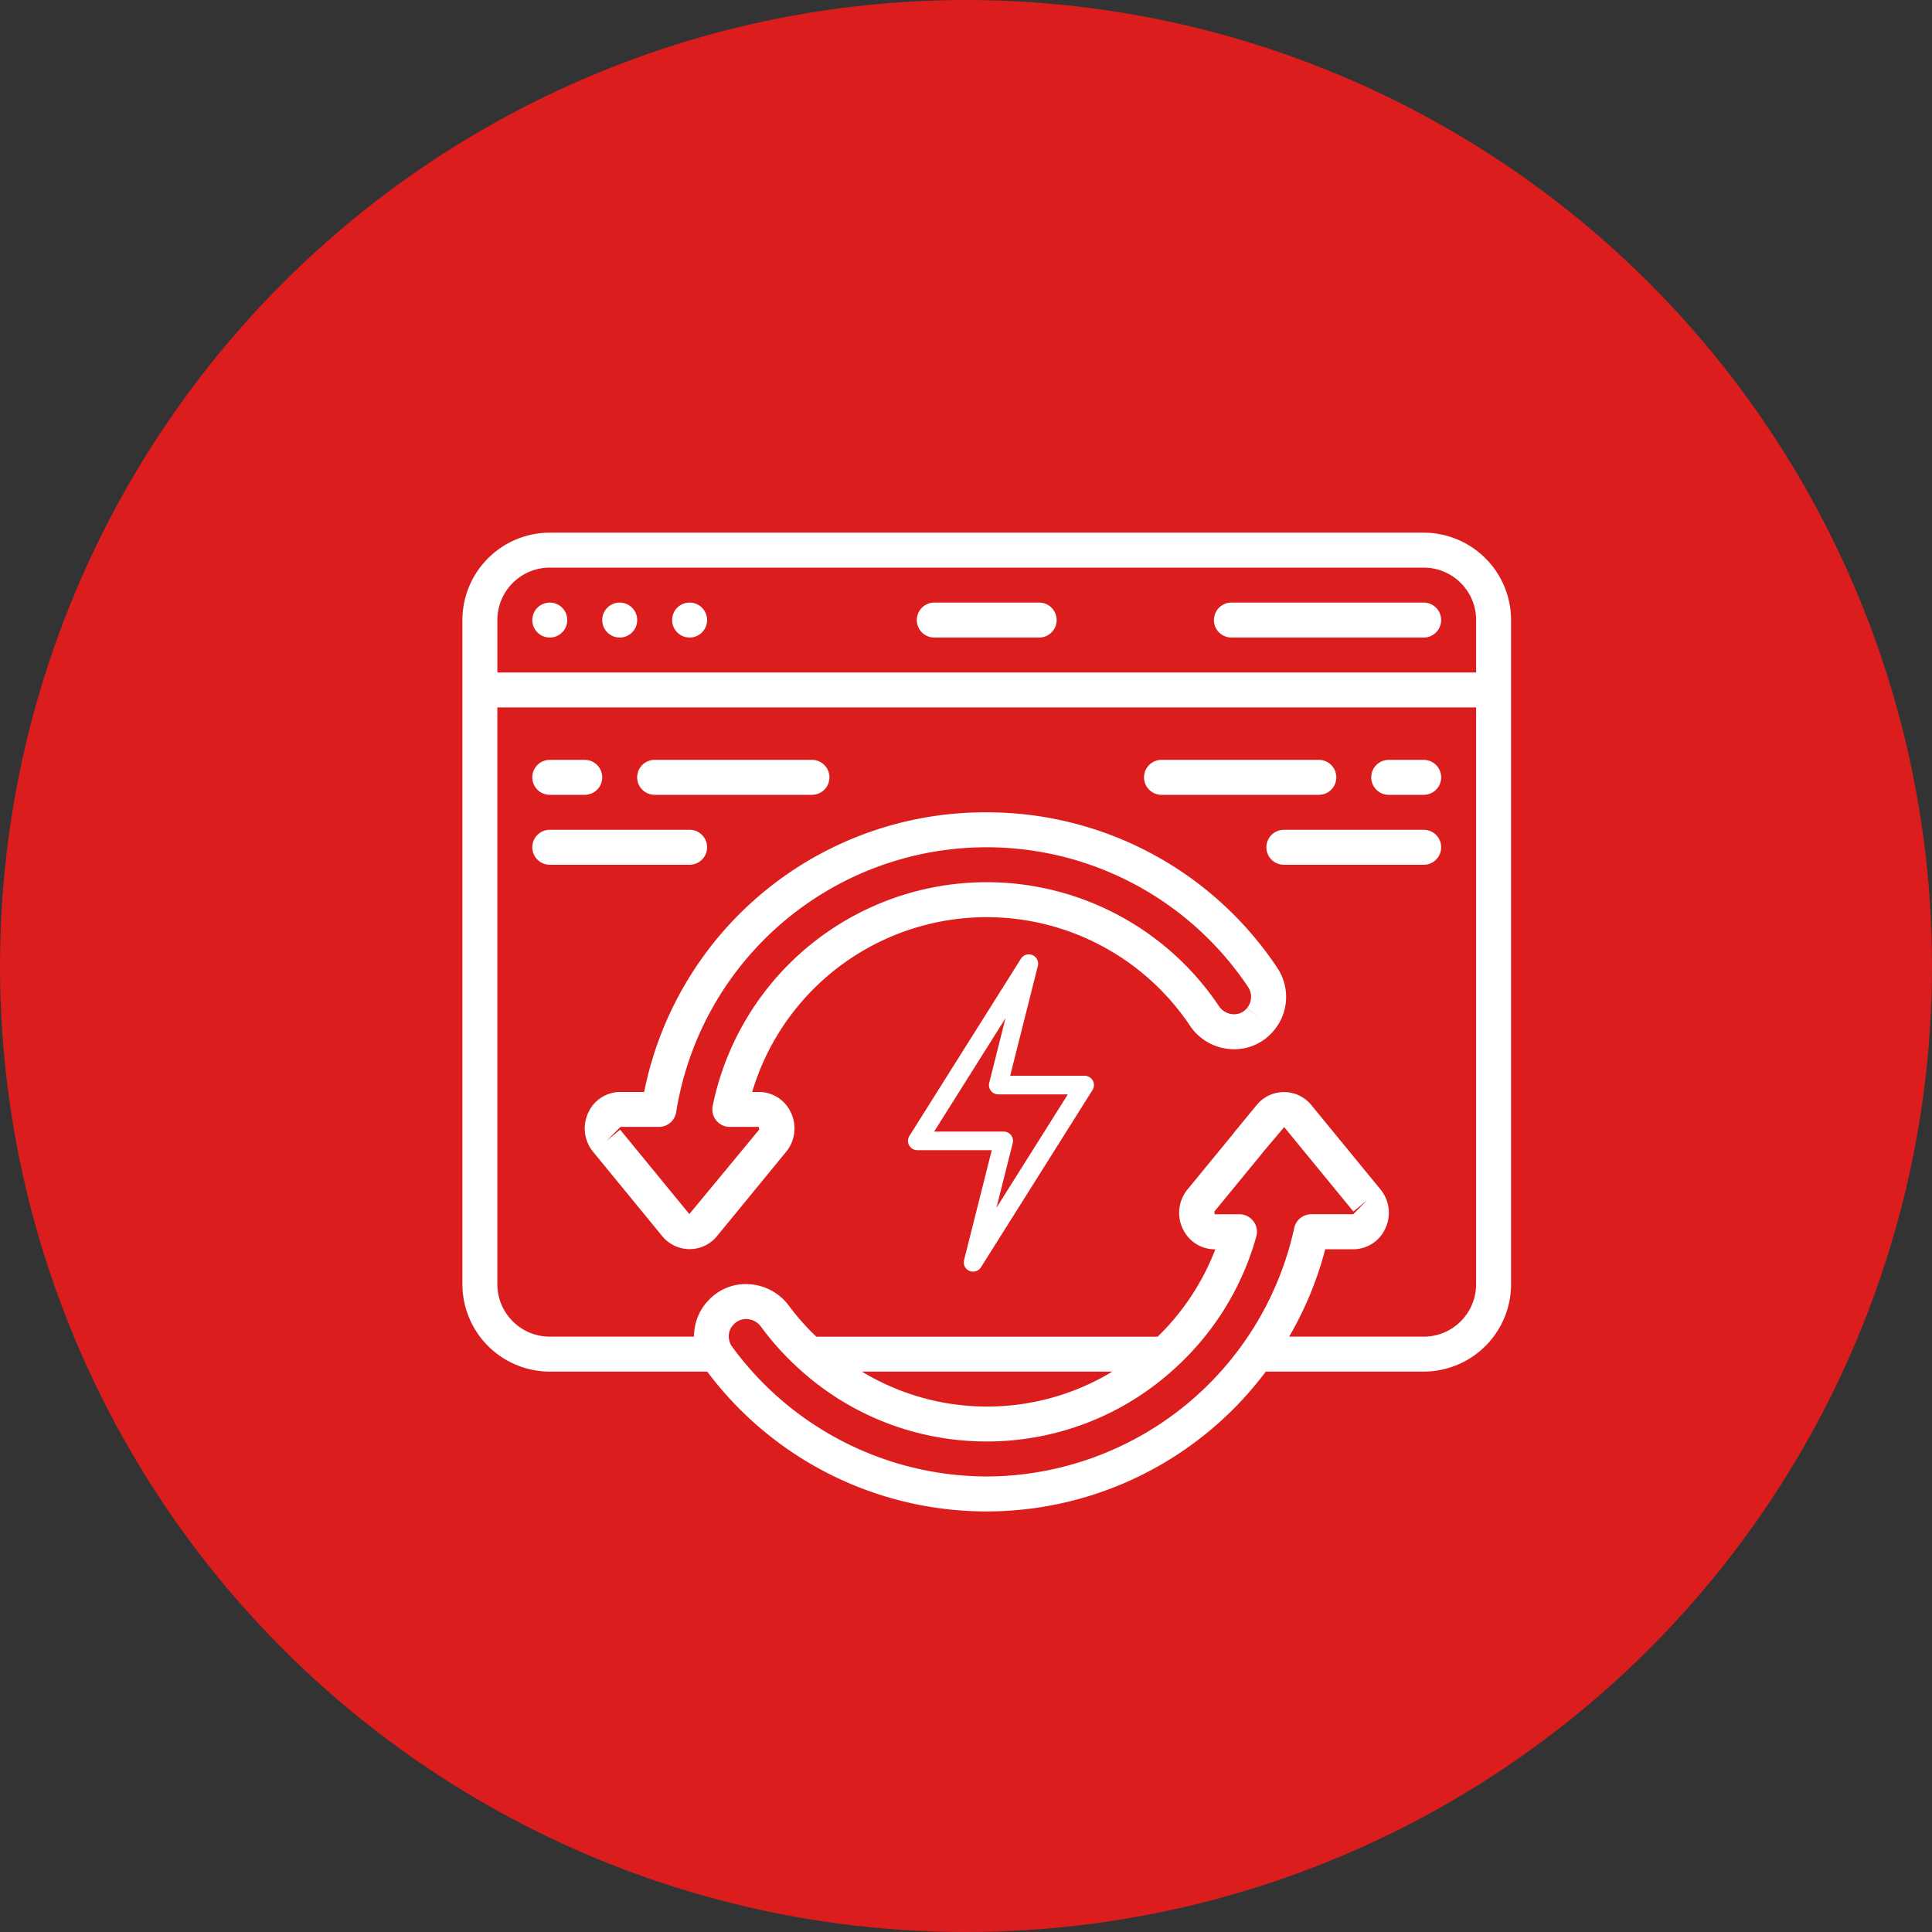
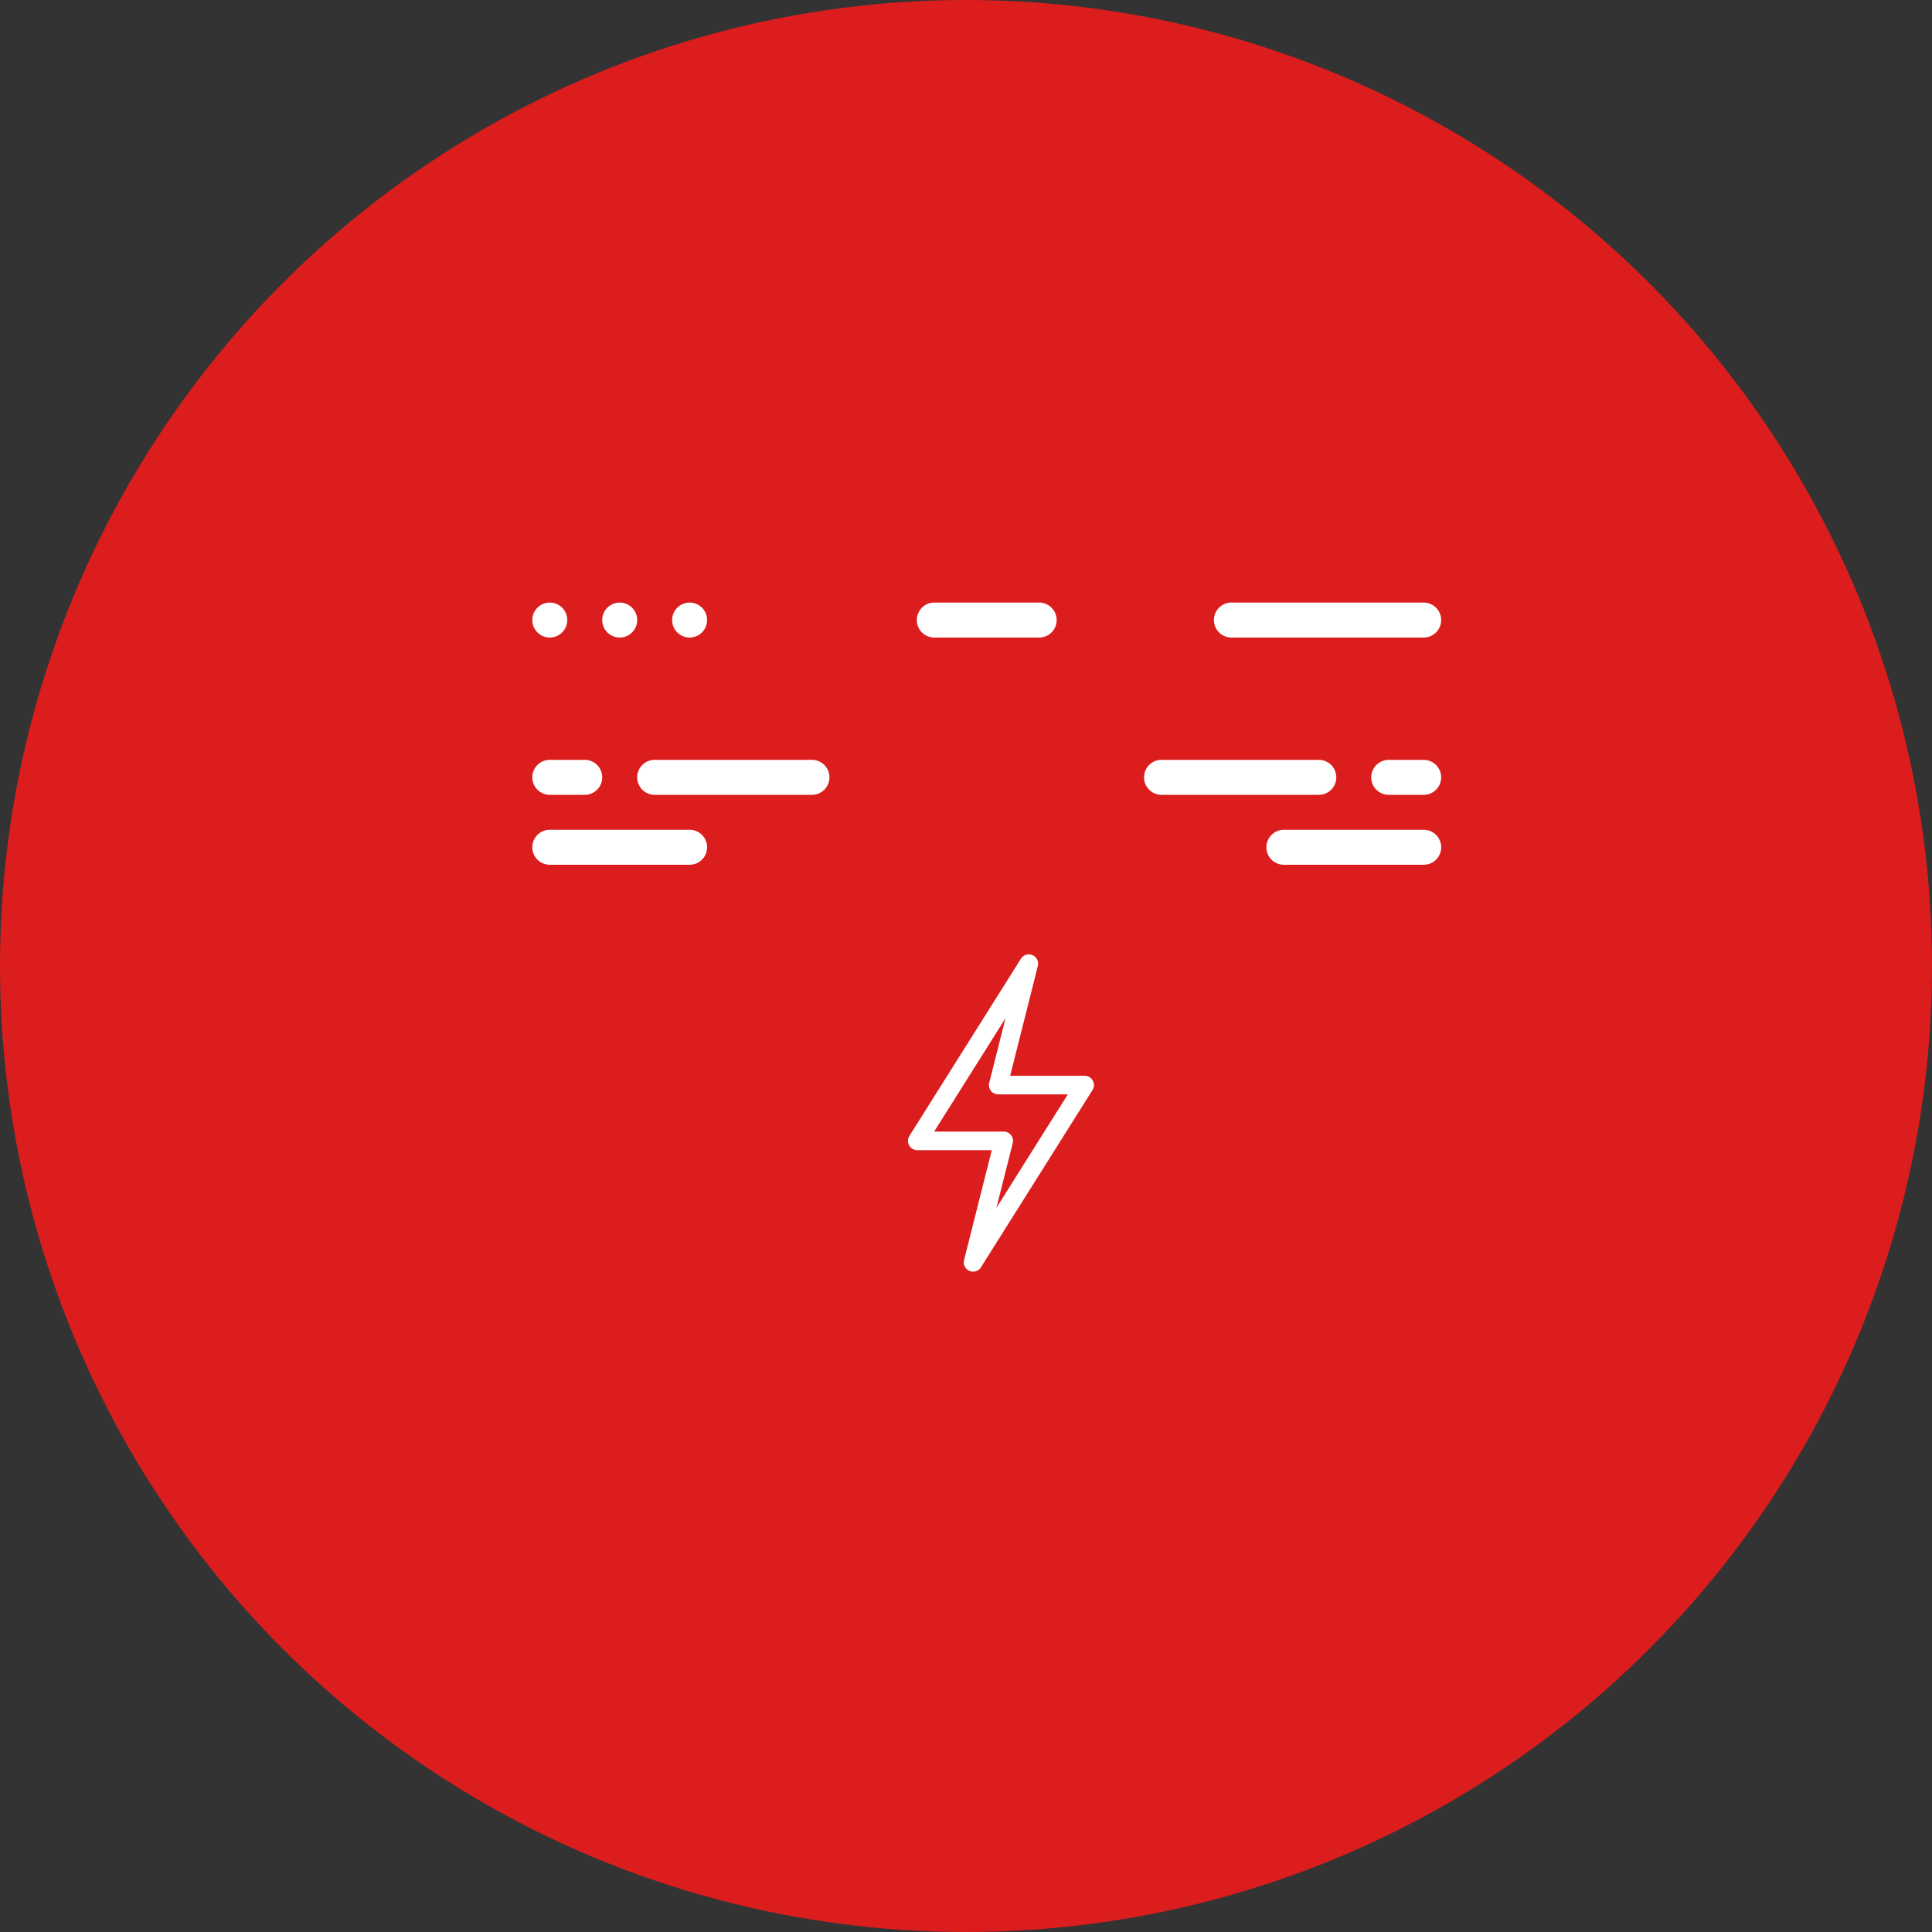
<svg xmlns="http://www.w3.org/2000/svg" version="1.1" id="Layer_1" x="0" y="0" viewBox="0 0 100 100" style="enable-background:new 0 0 100 100" xml:space="preserve">
  <rect x="0" y="0" width="100" height="100" fill="#333333" stroke="none" />
  <style>.st1{fill:#fff}</style>
  <circle cx="50" cy="50" r="50" style="fill:#db1d1d" />
  <g id="Page-1">
    <g id="_x30_55---Refresh-Page">
      <path id="Shape" class="st1" d="M48.359 32.999h5.428a.905.905 0 1 0 0-1.81h-5.428a.905.905 0 1 0 0 1.81z" />
      <path id="Shape_00000049191572430302064240000011364915702428962969_" class="st1" d="M63.738 32.999h9.951a.905.905 0 1 0 0-1.81h-9.951a.905.905 0 1 0 0 1.81z" />
-       <path id="Shape_00000080907518806256543540000001407277381908186294_" class="st1" d="M73.69 27.571H28.457a4.528 4.528 0 0 0-4.523 4.523v34.377a4.528 4.528 0 0 0 4.523 4.523h8.149a18.054 18.054 0 0 0 28.91 0h8.174a4.528 4.528 0 0 0 4.523-4.523V32.094a4.529 4.529 0 0 0-4.523-4.523zM28.457 29.38H73.69a2.714 2.714 0 0 1 2.714 2.714v2.714h-50.66v-2.714a2.712 2.712 0 0 1 2.713-2.714zm22.616 47.042A16.368 16.368 0 0 1 37.9 69.713a.905.905 0 0 1-.024-1.048c.021-.022.043-.045.062-.068a.861.861 0 0 1 .68-.324h.024c.3.01.577.159.752.403a14.366 14.366 0 0 0 1.826 2.046l.016.014c5.537 5.165 14.126 5.168 19.666.005a14.418 14.418 0 0 0 4.125-6.744.906.906 0 0 0-.872-1.146h-1.286l-.014-.142 2.443-2.976a.616.616 0 0 0 .052-.071l1.119-1.324 3.582 4.369.699-.574-.707.715h-2.171a.905.905 0 0 0-.884.716 16.349 16.349 0 0 1-15.915 12.858zm-6.463-5.428h12.965a12.52 12.52 0 0 1-12.965 0zm29.08-1.809h-6.966a17.835 17.835 0 0 0 1.869-4.523h1.447c.711 0 1.358-.414 1.656-1.059a1.9 1.9 0 0 0-.242-2.038l-3.582-4.369a1.824 1.824 0 0 0-2.823-.003l-1.141 1.386a.8.8 0 0 0-.059.081l-2.386 2.909a1.905 1.905 0 0 0-.241 2.036c.298.643.94 1.055 1.648 1.058h.036a12.636 12.636 0 0 1-2.985 4.523H42.252a12.635 12.635 0 0 1-1.401-1.577 2.76 2.76 0 0 0-2.161-1.143 2.63 2.63 0 0 0-2.091.919.983.983 0 0 0-.062.067 2.717 2.717 0 0 0-.614 1.733h-7.466a2.714 2.714 0 0 1-2.714-2.714V36.617h50.66V66.47c0 1.5-1.215 2.715-2.713 2.715z" />
      <circle id="Oval" class="st1" cx="28.457" cy="32.094" r=".905" />
      <circle id="Oval_00000093864811622148540370000010817808630374668448_" class="st1" cx="32.076" cy="32.094" r=".905" />
      <circle id="Oval_00000099653607635169449890000014465482888530405799_" class="st1" cx="35.694" cy="32.094" r=".905" />
-       <path id="Shape_00000103984637903926028670000010696568855320859526_" class="st1" d="M51.073 42.045a17.998 17.998 0 0 0-17.731 14.474h-1.23c-.711 0-1.358.413-1.656 1.058a1.907 1.907 0 0 0 .242 2.039l3.582 4.37a1.83 1.83 0 0 0 2.828 0l3.584-4.372c.47-.574.564-1.369.241-2.036a1.825 1.825 0 0 0-1.656-1.059h-.344a12.665 12.665 0 0 1 22.654-3.438 2.74 2.74 0 0 0 2.162 1.224 2.647 2.647 0 0 0 2.192-.974l.005-.005.005-.006a2.703 2.703 0 0 0 .157-3.231 18.042 18.042 0 0 0-15.035-8.044zm13.473 10.132a.846.846 0 0 1-.714.32.946.946 0 0 1-.746-.429 14.474 14.474 0 0 0-26.198 5.175.905.905 0 0 0 .887 1.085h1.504l.014.143-3.613 4.369-3.582-4.369-.699.574.715-.716h1.99a.905.905 0 0 0 .894-.763 16.274 16.274 0 0 1 29.605-6.475c.221.332.2.769-.051 1.079l.7.574-.706-.567z" />
      <path id="Shape_00000123425525295014887130000010471694437876558770_" class="st1" d="M28.457 41.14h1.809a.905.905 0 1 0 0-1.81h-1.809a.905.905 0 1 0 0 1.81z" />
      <path id="Shape_00000106849563209077902680000001502810552278812297_" class="st1" d="M33.885 41.14h8.142a.905.905 0 1 0 0-1.81h-8.142a.905.905 0 1 0 0 1.81z" />
      <path id="Shape_00000152243958959175948650000006693410266290185351_" class="st1" d="M36.599 43.854c0-.5-.405-.905-.905-.905h-7.237a.905.905 0 1 0 0 1.81h7.237c.5 0 .905-.405.905-.905z" />
      <path id="Shape_00000075122061854481558790000001889689883234325403_" class="st1" d="M73.69 39.331h-1.81a.905.905 0 1 0 0 1.81h1.809a.905.905 0 0 0 .001-1.81z" />
      <path id="Shape_00000134953140844104123000000003349491512067813307_" class="st1" d="M60.12 41.14h8.142a.905.905 0 1 0 0-1.81H60.12a.905.905 0 1 0 0 1.81z" />
      <path id="Shape_00000131325258076566793610000006344787511806499240_" class="st1" d="M73.69 42.95h-7.237a.905.905 0 1 0 0 1.81h7.237a.905.905 0 1 0 0-1.81z" />
    </g>
  </g>
  <path class="st1" d="M50.177 65.781c.217.093.47.015.597-.186l5.774-9.175a.481.481 0 0 0-.407-.738h-3.855l1.434-5.689a.482.482 0 0 0-.874-.374l-5.774 9.175a.481.481 0 0 0 .407.738h3.855L49.9 65.221c-.058.23.06.467.277.56zm-1.826-7.211 3.695-5.871-.844 3.348a.482.482 0 0 0 .467.598h3.601l-3.695 5.871.844-3.348a.482.482 0 0 0-.467-.598h-3.601z" />
</svg>